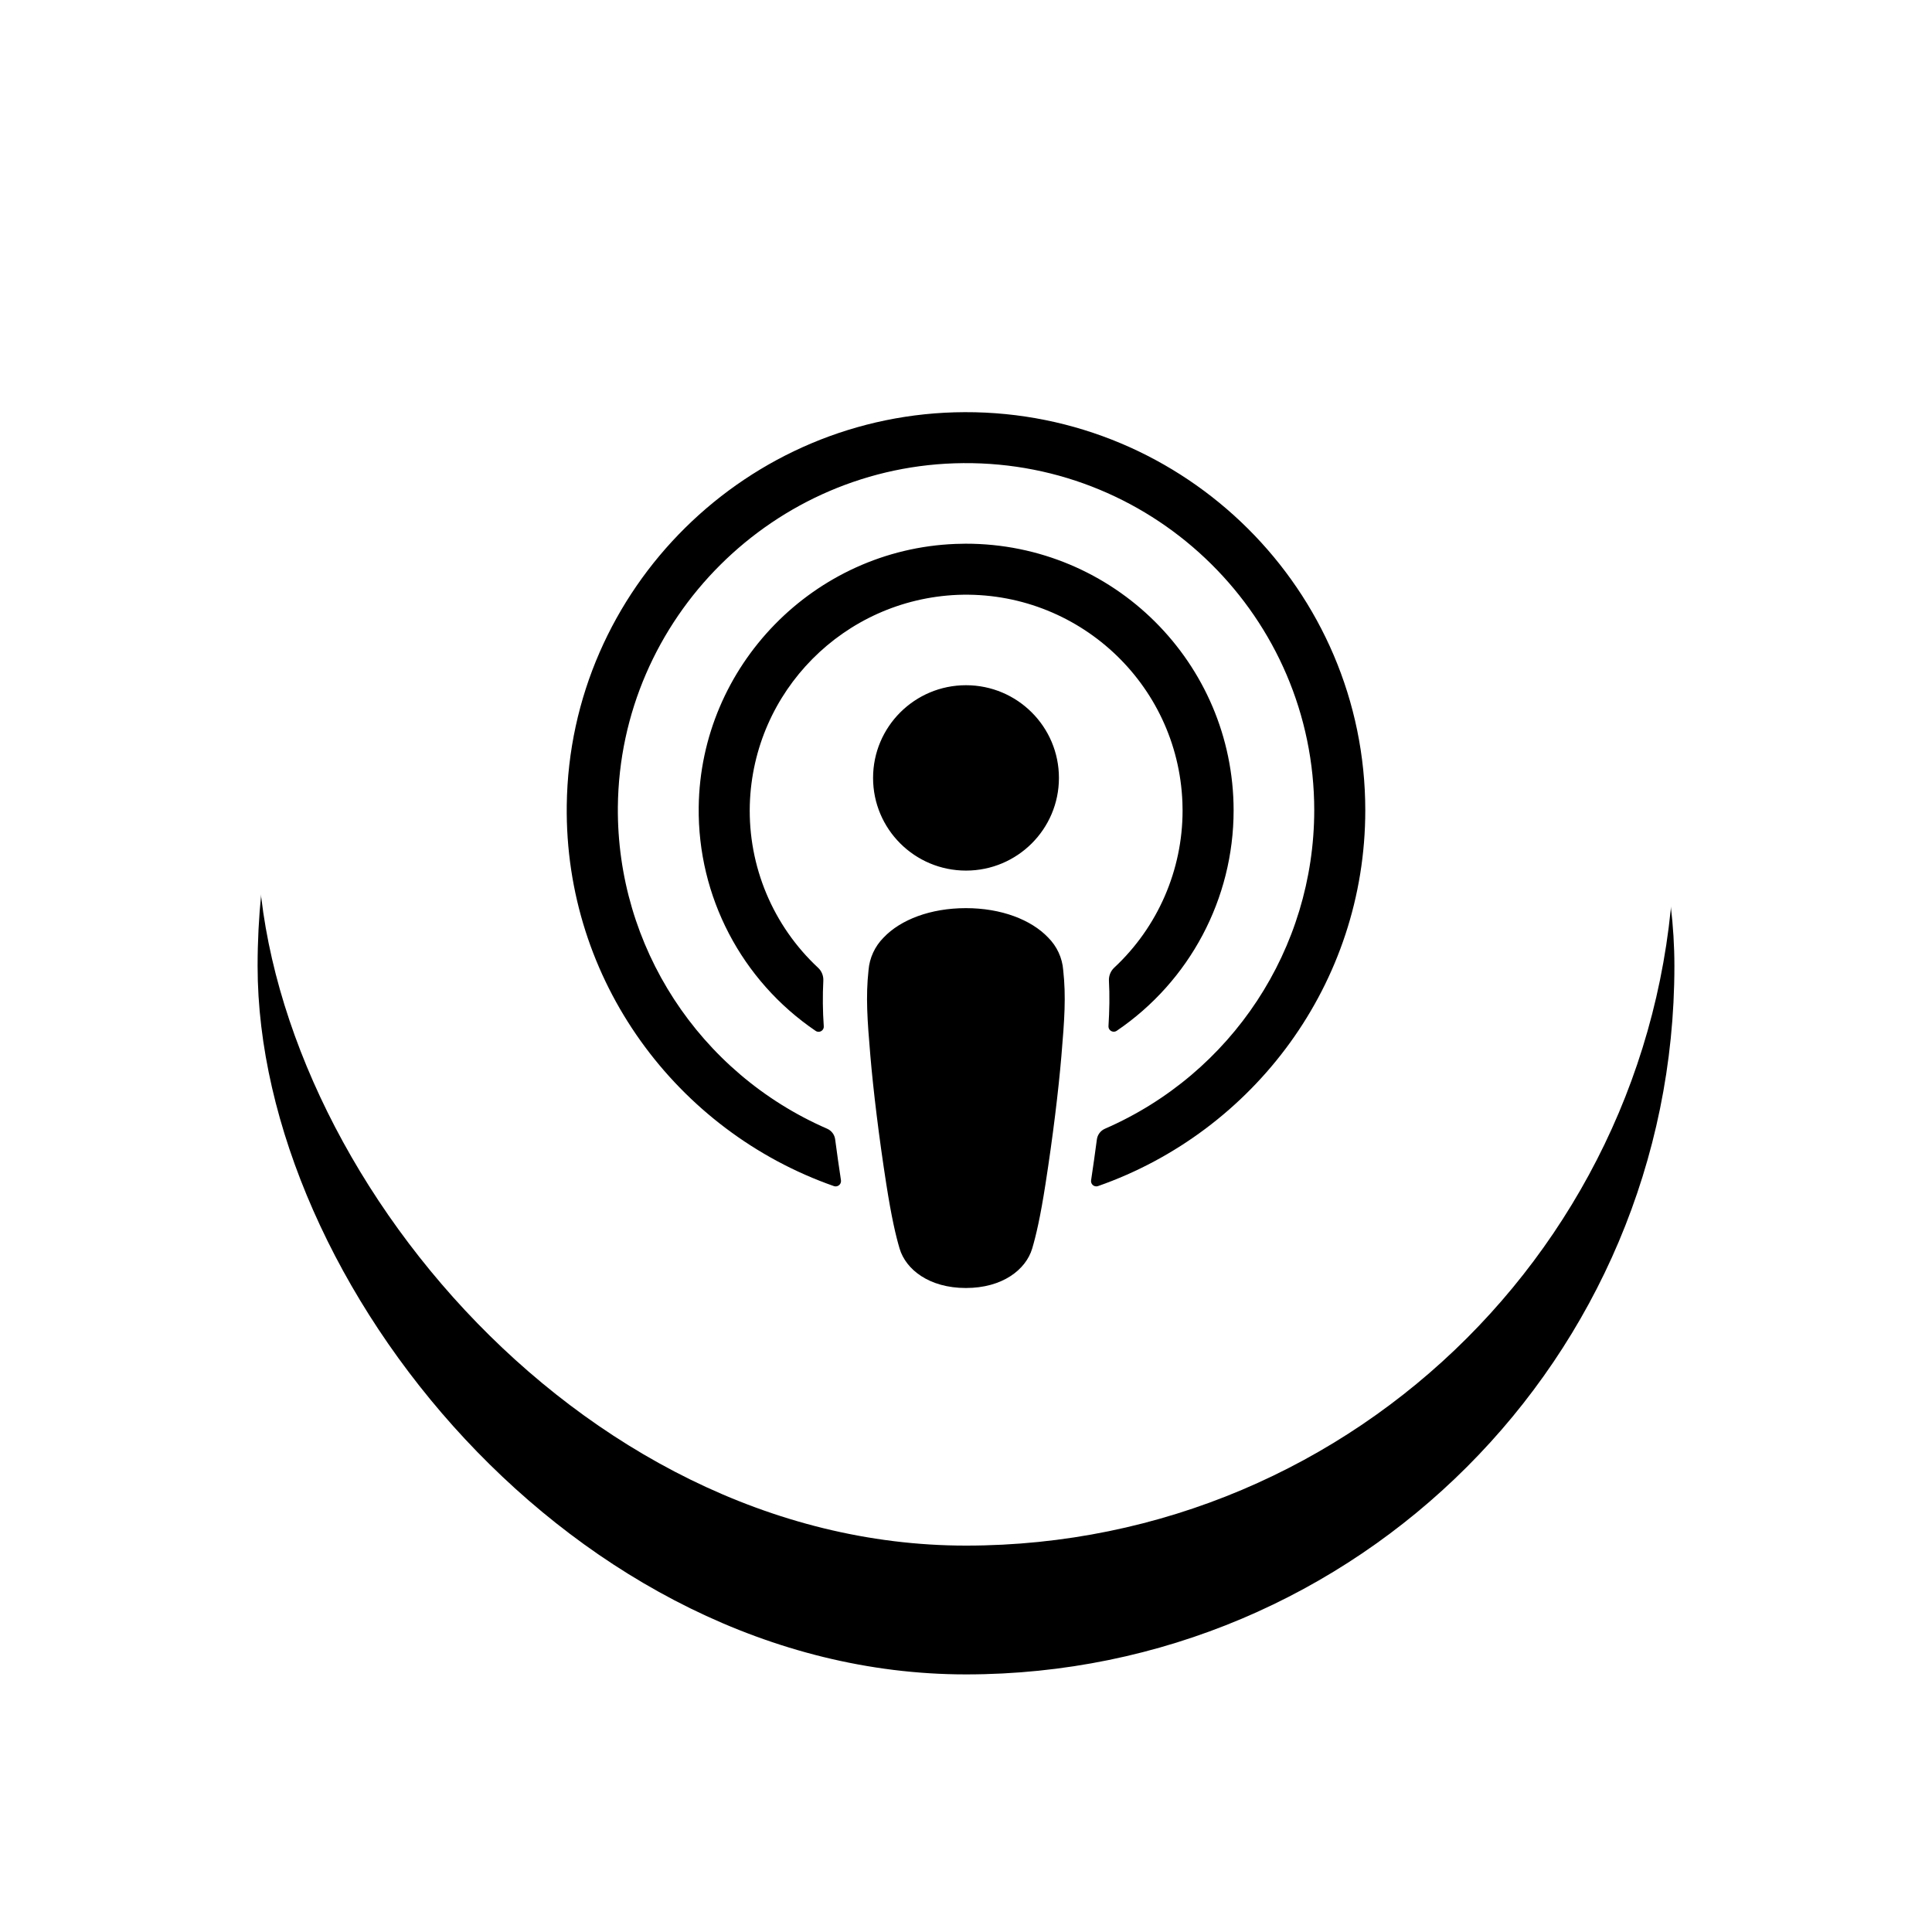
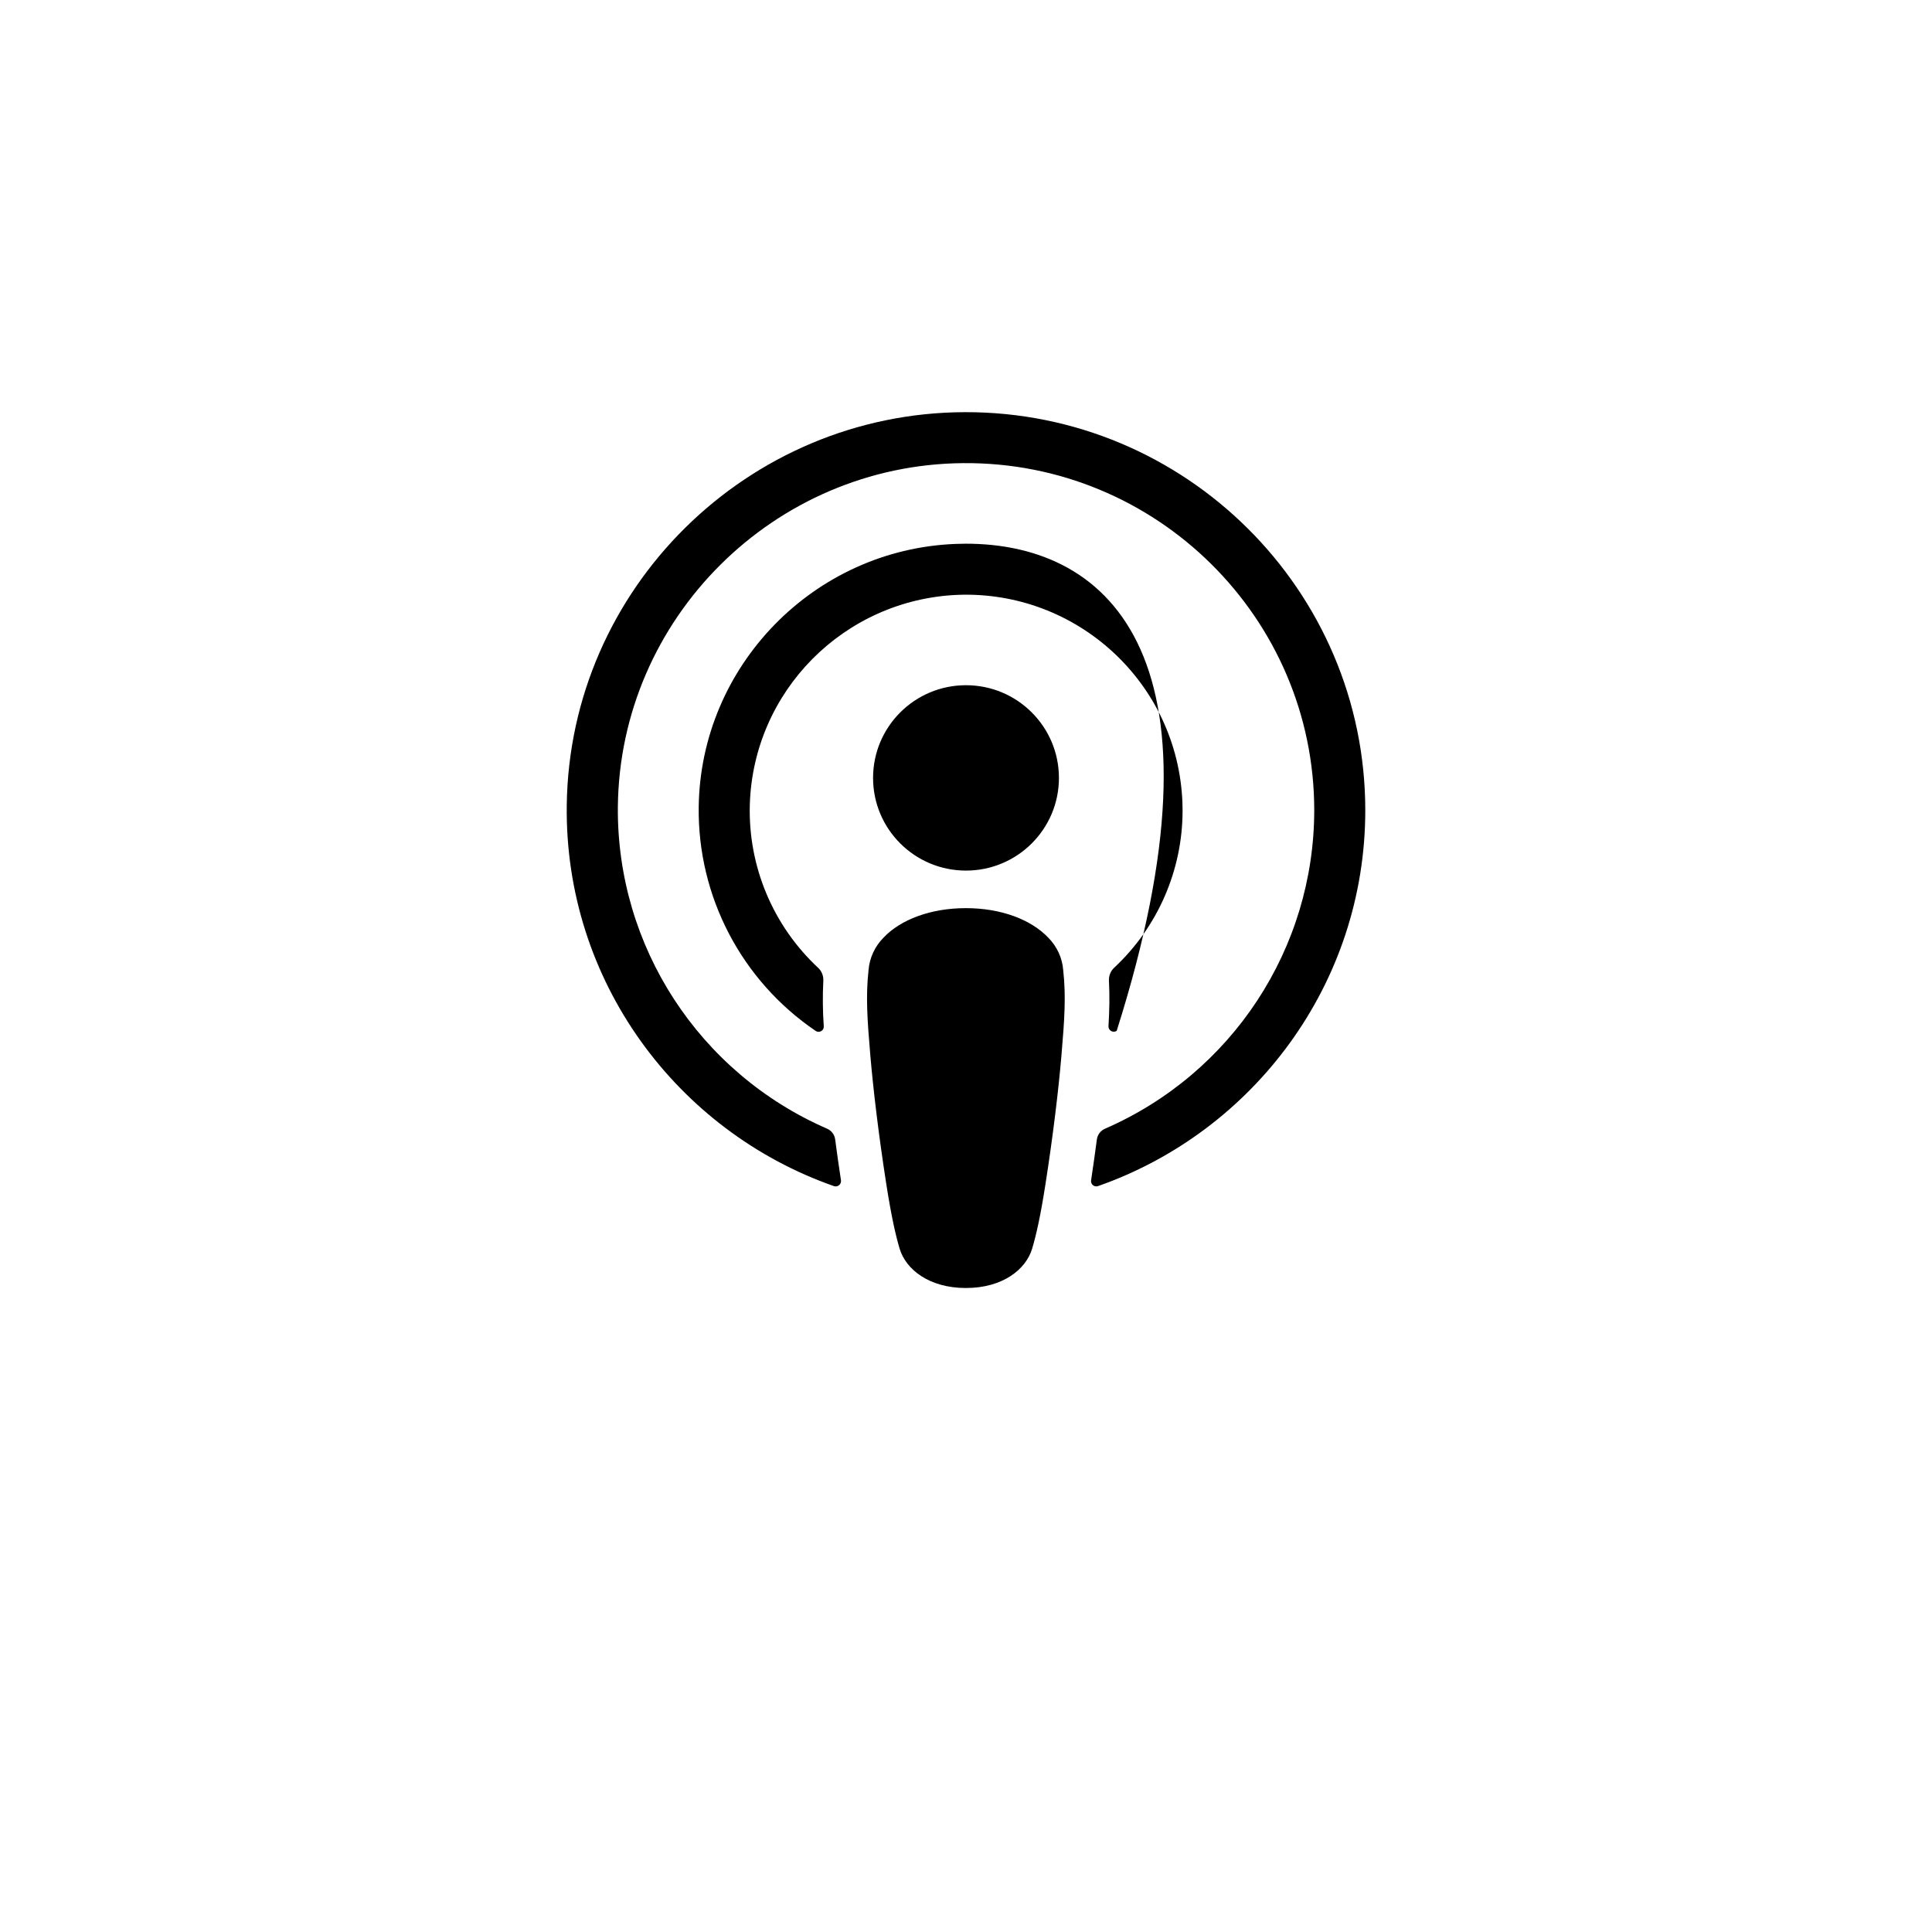
<svg xmlns="http://www.w3.org/2000/svg" xmlns:xlink="http://www.w3.org/1999/xlink" width="60px" height="60px" viewBox="0 0 60 60" version="1.1">
  <title>Apple</title>
  <defs>
-     <rect id="path-1" x="0" y="0" width="44" height="44" rx="22" />
    <filter x="-31.8%" y="-22.7%" width="163.6%" height="163.6%" filterUnits="objectBoundingBox" id="filter-2">
      <feOffset dx="0" dy="4" in="SourceAlpha" result="shadowOffsetOuter1" />
      <feGaussianBlur stdDeviation="4" in="shadowOffsetOuter1" result="shadowBlurOuter1" />
      <feColorMatrix values="0 0 0 0 0.516   0 0 0 0 0.101   0 0 0 0 0.251  0 0 0 0.5 0" type="matrix" in="shadowBlurOuter1" />
    </filter>
  </defs>
  <g id="Page-1" stroke="none" stroke-width="1" fill="none" fill-rule="evenodd">
    <g id="01.-Home_Mandarax" transform="translate(-1235, -39)">
      <g id="SM" transform="translate(997, 43)">
        <g id="Apple" transform="translate(246, 0)">
          <g id="Rectangle">
            <use fill="black" fill-opacity="1" filter="url(#filter-2)" xlink:href="#path-1" />
            <use fill="#FFFFFF" fill-rule="evenodd" xlink:href="#path-1" />
          </g>
          <g id="listen-apple" transform="translate(9.6, 8.8)" fill="#000000" fill-rule="nonzero">
-             <path d="M14.952,16.317 C14.423,15.761 13.494,15.403 12.397,15.403 C11.299,15.403 10.37,15.76 9.841,16.317 C9.57,16.589 9.404,16.947 9.373,17.329 C9.284,18.151 9.334,18.859 9.43,19.99 C9.522,21.068 9.696,22.506 9.924,23.969 C10.087,25.011 10.219,25.574 10.338,25.976 C10.532,26.628 11.259,27.2 12.396,27.2 C13.533,27.2 14.259,26.63 14.455,25.976 C14.574,25.574 14.707,25.012 14.869,23.969 C15.097,22.506 15.272,21.069 15.363,19.99 C15.459,18.859 15.509,18.151 15.419,17.329 C15.39,16.947 15.224,16.589 14.952,16.317 Z M9.514,11.359 C9.514,12.949 10.806,14.237 12.4,14.237 C13.994,14.237 15.286,12.949 15.286,11.359 C15.286,9.769 13.994,8.48 12.4,8.48 C10.806,8.48 9.514,9.769 9.514,11.359 Z M12.364,4.82877832e-05 C5.615,0.019 0.084,5.479 0.001,12.21 C-0.067,17.662 3.423,22.327 8.296,24.035 C8.383,24.066 8.479,24.02 8.509,23.933 C8.518,23.908 8.521,23.881 8.517,23.854 C8.452,23.431 8.393,23.006 8.337,22.587 C8.319,22.439 8.224,22.313 8.087,22.253 C4.109,20.521 1.551,16.589 1.588,12.26 C1.645,6.404 6.44,1.63 12.312,1.583 C18.315,1.534 23.215,6.391 23.215,12.366 C23.21,16.658 20.659,20.539 16.715,22.254 C16.578,22.314 16.483,22.441 16.464,22.589 C16.408,23.011 16.349,23.433 16.285,23.854 C16.271,23.944 16.332,24.029 16.422,24.042 C16.45,24.047 16.478,24.044 16.503,24.034 C21.33,22.342 24.8,17.75 24.8,12.365 C24.8,5.536 19.218,-0.019 12.364,4.82877832e-05 Z M12.14,5.674 C15.853,5.532 18.978,8.418 19.121,12.12 C19.124,12.204 19.126,12.287 19.126,12.37 C19.126,14.222 18.357,15.99 17.001,17.254 C16.891,17.358 16.832,17.505 16.839,17.657 C16.864,18.117 16.855,18.564 16.825,19.068 C16.82,19.158 16.889,19.235 16.979,19.24 C17.015,19.243 17.05,19.232 17.08,19.213 C19.351,17.671 20.71,15.109 20.711,12.369 C20.707,7.79 16.981,4.081 12.389,4.085 C12.285,4.085 12.18,4.088 12.076,4.092 C7.681,4.261 4.154,7.875 4.099,12.263 C4.064,15.041 5.427,17.651 7.73,19.215 C7.804,19.266 7.904,19.247 7.955,19.174 C7.976,19.144 7.986,19.107 7.983,19.071 C7.95,18.6 7.945,18.128 7.969,17.657 C7.977,17.506 7.918,17.358 7.807,17.255 C6.404,15.948 5.632,14.103 5.686,12.19 C5.792,8.666 8.609,5.823 12.14,5.674 Z" id="Shape" />
+             <path d="M14.952,16.317 C14.423,15.761 13.494,15.403 12.397,15.403 C11.299,15.403 10.37,15.76 9.841,16.317 C9.57,16.589 9.404,16.947 9.373,17.329 C9.284,18.151 9.334,18.859 9.43,19.99 C9.522,21.068 9.696,22.506 9.924,23.969 C10.087,25.011 10.219,25.574 10.338,25.976 C10.532,26.628 11.259,27.2 12.396,27.2 C13.533,27.2 14.259,26.63 14.455,25.976 C14.574,25.574 14.707,25.012 14.869,23.969 C15.097,22.506 15.272,21.069 15.363,19.99 C15.459,18.859 15.509,18.151 15.419,17.329 C15.39,16.947 15.224,16.589 14.952,16.317 Z M9.514,11.359 C9.514,12.949 10.806,14.237 12.4,14.237 C13.994,14.237 15.286,12.949 15.286,11.359 C15.286,9.769 13.994,8.48 12.4,8.48 C10.806,8.48 9.514,9.769 9.514,11.359 Z M12.364,4.82877832e-05 C5.615,0.019 0.084,5.479 0.001,12.21 C-0.067,17.662 3.423,22.327 8.296,24.035 C8.383,24.066 8.479,24.02 8.509,23.933 C8.518,23.908 8.521,23.881 8.517,23.854 C8.452,23.431 8.393,23.006 8.337,22.587 C8.319,22.439 8.224,22.313 8.087,22.253 C4.109,20.521 1.551,16.589 1.588,12.26 C1.645,6.404 6.44,1.63 12.312,1.583 C18.315,1.534 23.215,6.391 23.215,12.366 C23.21,16.658 20.659,20.539 16.715,22.254 C16.578,22.314 16.483,22.441 16.464,22.589 C16.408,23.011 16.349,23.433 16.285,23.854 C16.271,23.944 16.332,24.029 16.422,24.042 C16.45,24.047 16.478,24.044 16.503,24.034 C21.33,22.342 24.8,17.75 24.8,12.365 C24.8,5.536 19.218,-0.019 12.364,4.82877832e-05 Z M12.14,5.674 C15.853,5.532 18.978,8.418 19.121,12.12 C19.124,12.204 19.126,12.287 19.126,12.37 C19.126,14.222 18.357,15.99 17.001,17.254 C16.891,17.358 16.832,17.505 16.839,17.657 C16.864,18.117 16.855,18.564 16.825,19.068 C16.82,19.158 16.889,19.235 16.979,19.24 C17.015,19.243 17.05,19.232 17.08,19.213 C20.707,7.79 16.981,4.081 12.389,4.085 C12.285,4.085 12.18,4.088 12.076,4.092 C7.681,4.261 4.154,7.875 4.099,12.263 C4.064,15.041 5.427,17.651 7.73,19.215 C7.804,19.266 7.904,19.247 7.955,19.174 C7.976,19.144 7.986,19.107 7.983,19.071 C7.95,18.6 7.945,18.128 7.969,17.657 C7.977,17.506 7.918,17.358 7.807,17.255 C6.404,15.948 5.632,14.103 5.686,12.19 C5.792,8.666 8.609,5.823 12.14,5.674 Z" id="Shape" />
          </g>
        </g>
      </g>
    </g>
  </g>
</svg>